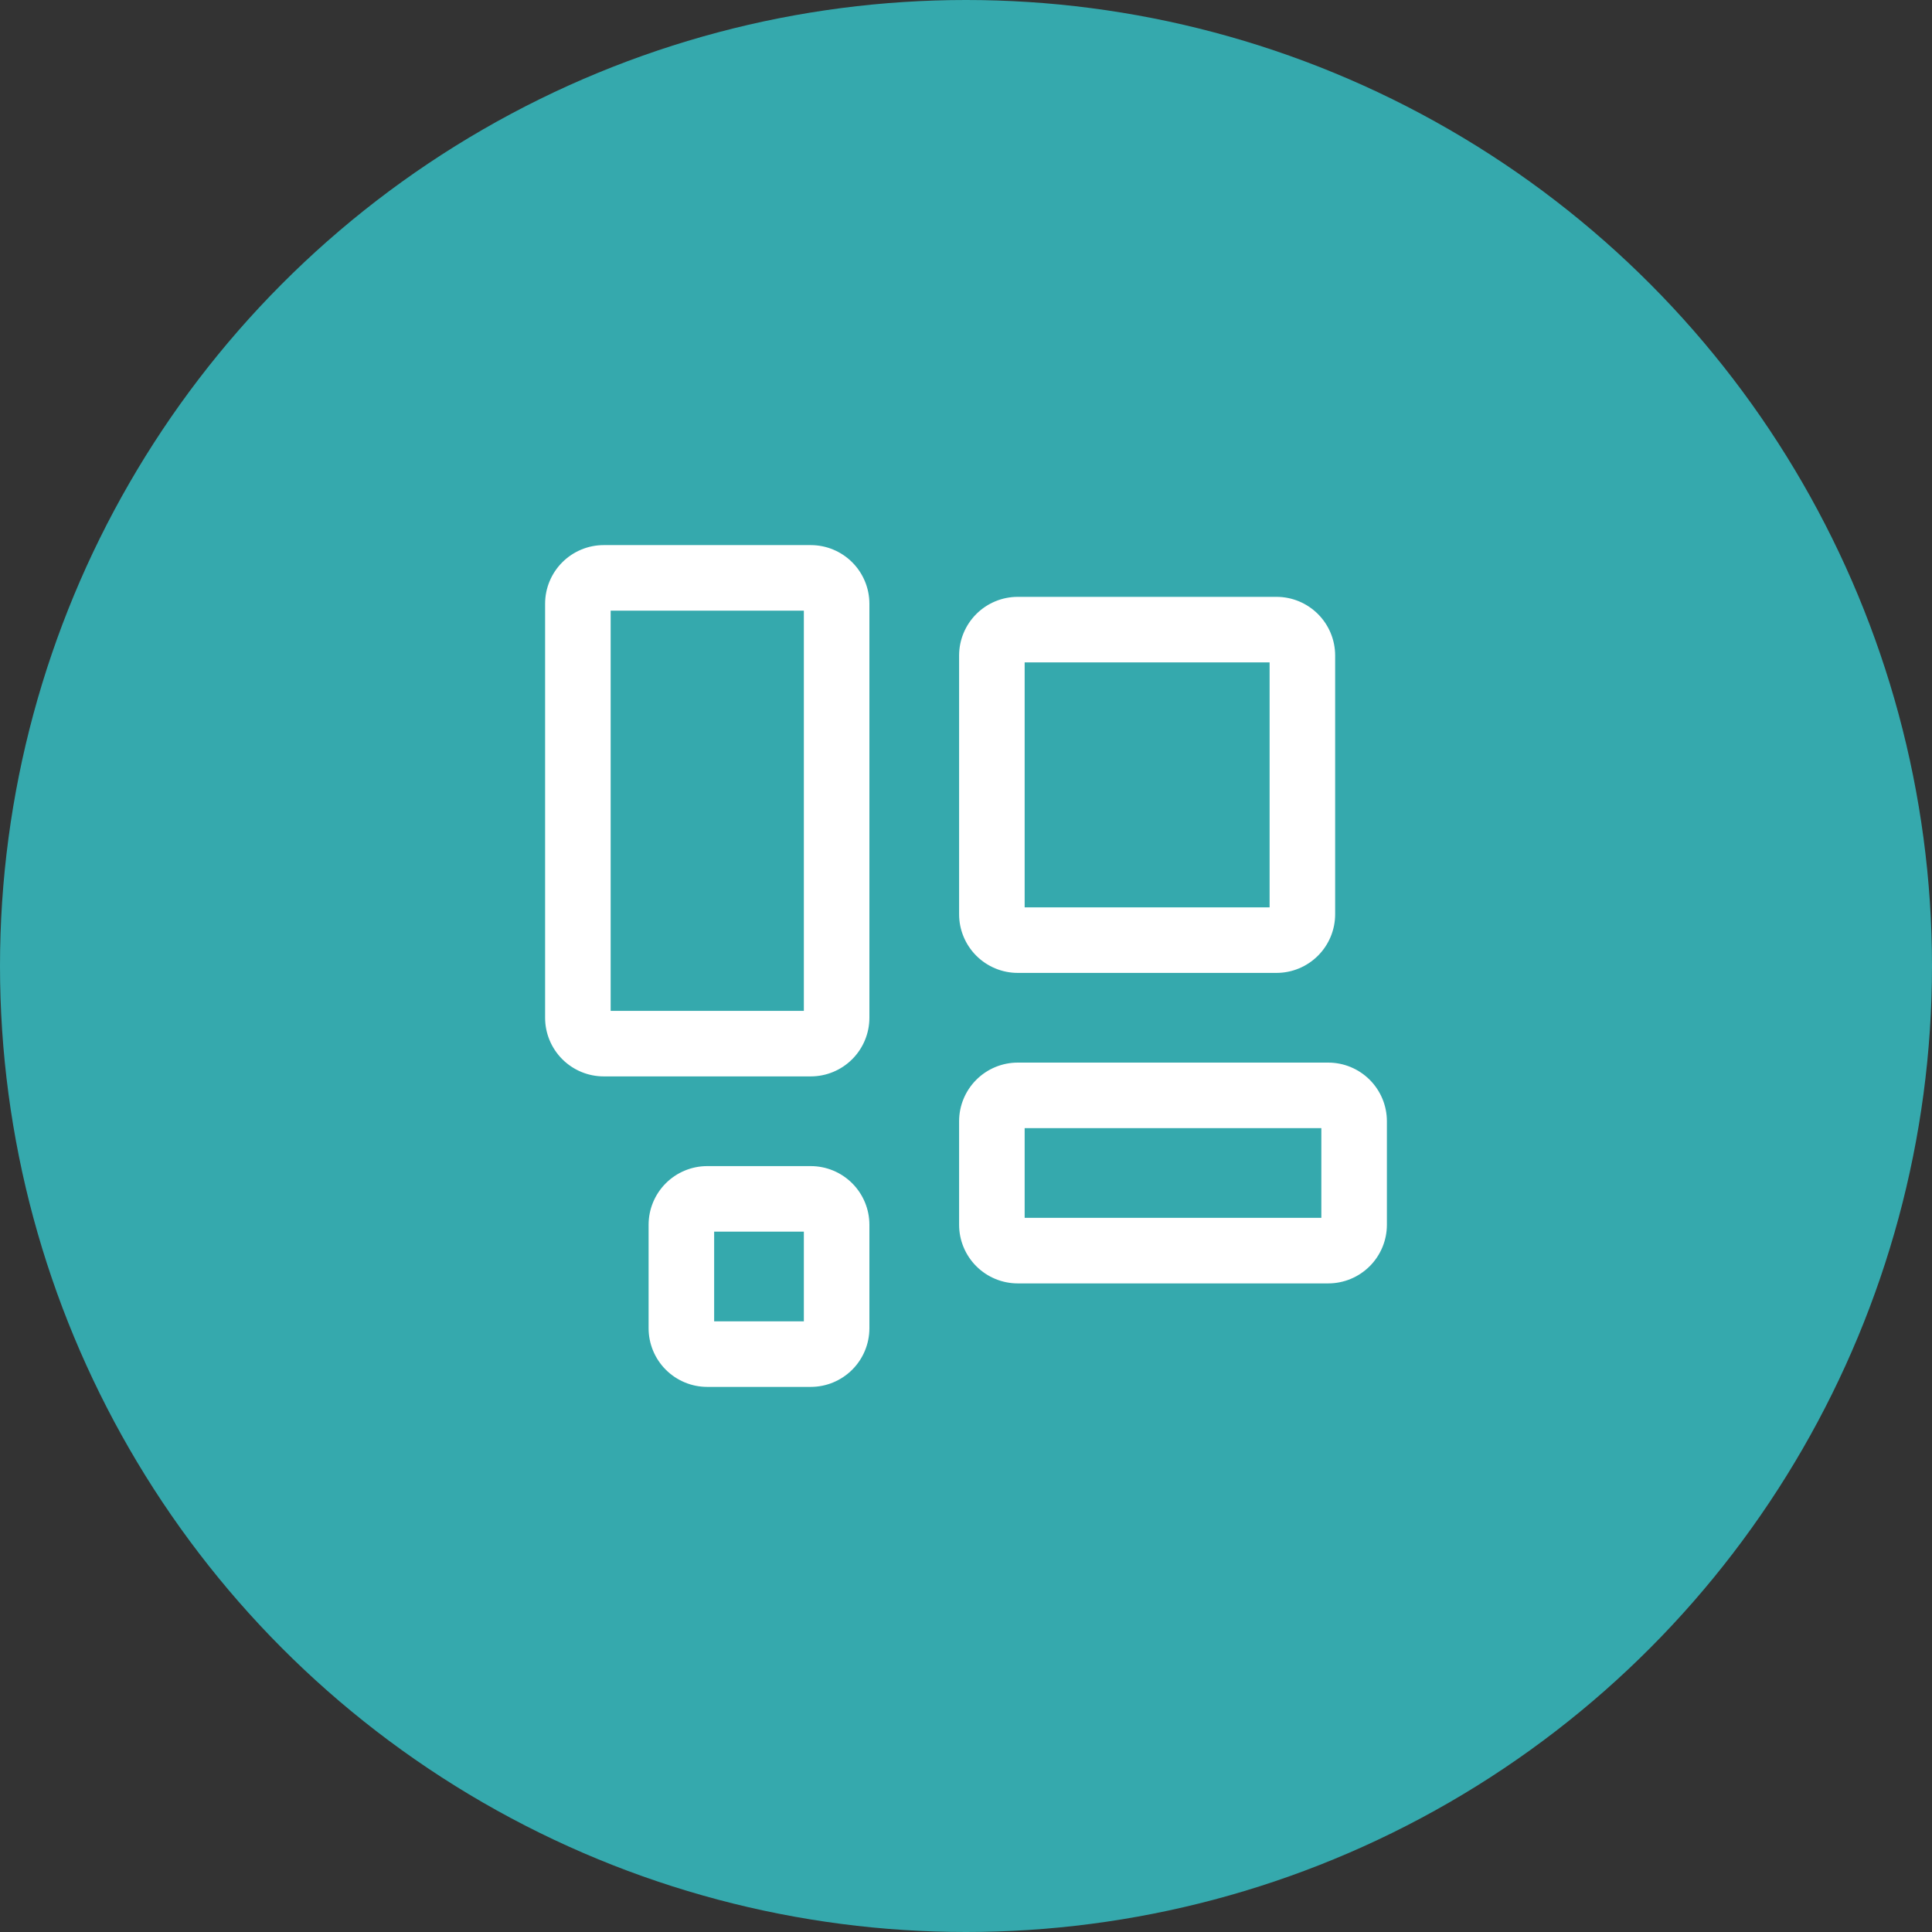
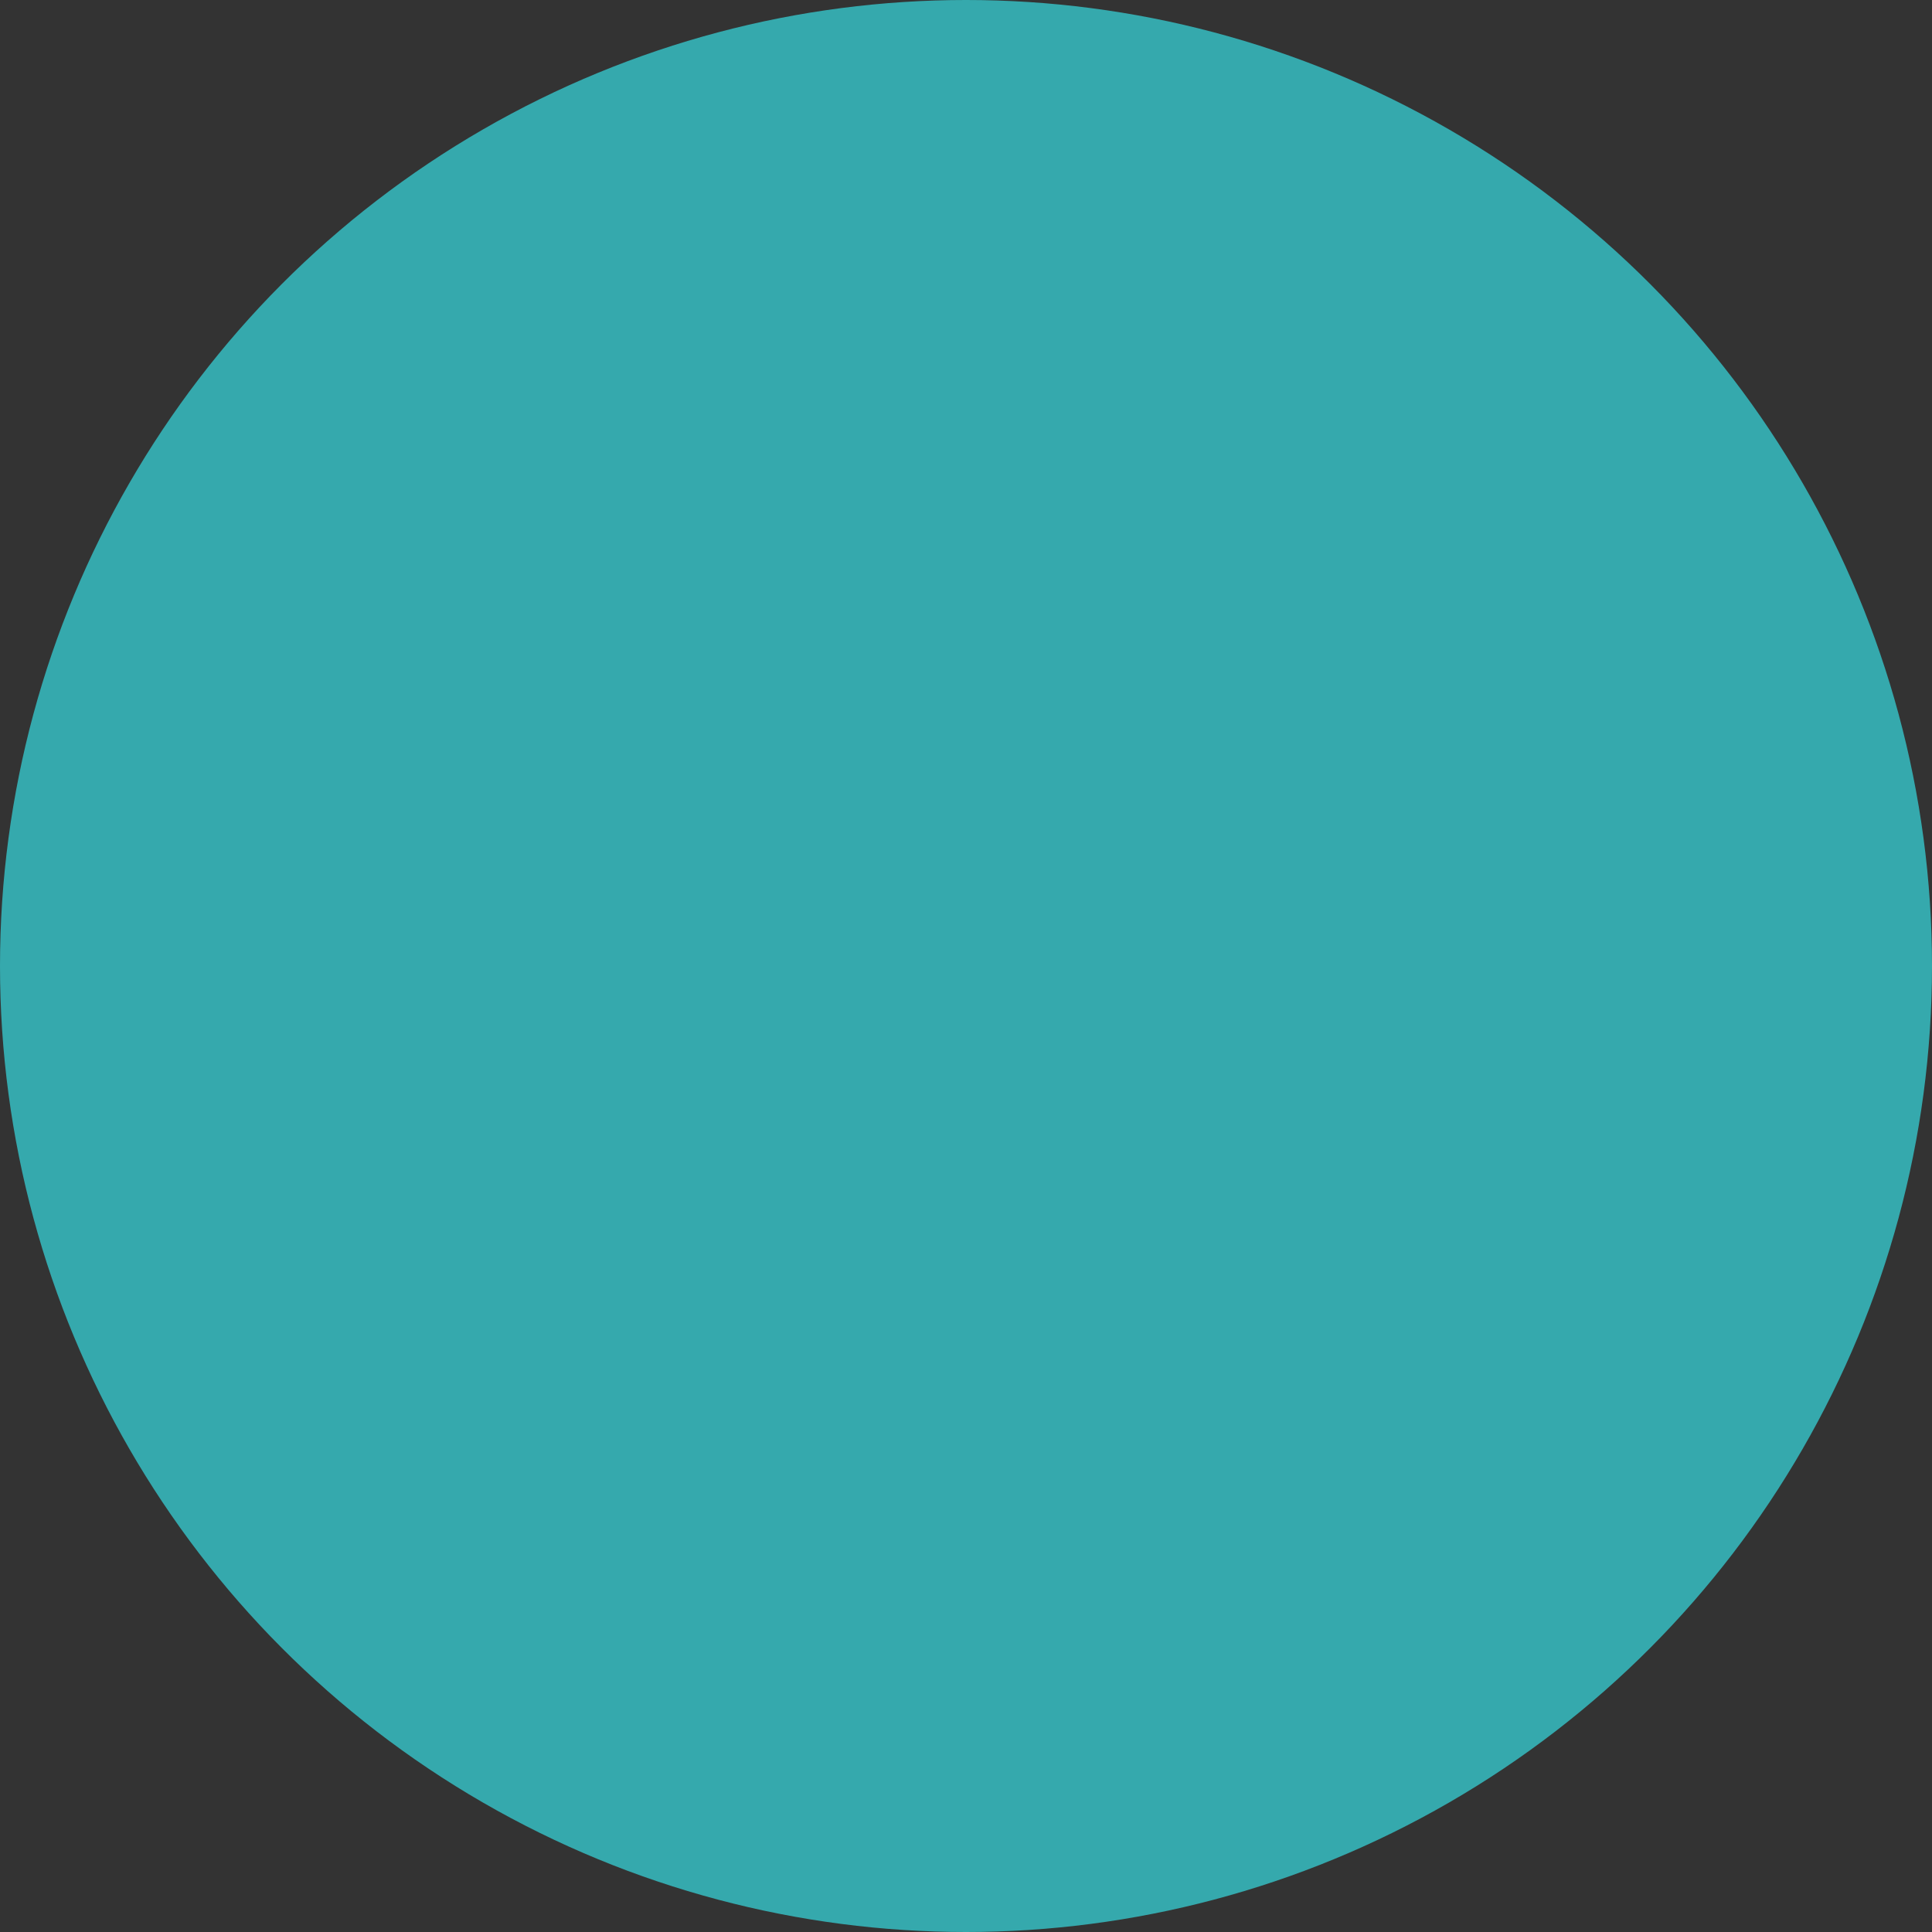
<svg xmlns="http://www.w3.org/2000/svg" width="56" height="56" viewBox="0 0 56 56" fill="none">
  <rect x="0" y="0" width="56" height="56" fill="#333333" stroke="none" />
  <circle cx="28" cy="28" r="28" fill="#35A9AD" />
-   <path d="M17.6 29.4V17.6H23.4V29.4H17.6ZM17.5 15.9C17.076 15.9 16.669 16.069 16.369 16.369C16.069 16.669 15.9 17.076 15.9 17.5V29.5C15.9 29.924 16.069 30.331 16.369 30.631C16.669 30.931 17.076 31.1 17.5 31.1H23.5C23.924 31.1 24.331 30.931 24.631 30.631C24.931 30.331 25.1 29.924 25.1 29.5V17.5C25.1 17.076 24.931 16.669 24.631 16.369C24.331 16.069 23.924 15.9 23.5 15.9H17.5ZM29.6 26.4V19.1H36.9V26.4H29.6ZM29.5 17.4C29.076 17.4 28.669 17.569 28.369 17.869C28.069 18.169 27.9 18.576 27.9 19V26.5C27.9 26.924 28.069 27.331 28.369 27.631C28.669 27.931 29.076 28.1 29.5 28.1H37C37.424 28.1 37.831 27.931 38.131 27.631C38.431 27.331 38.6 26.924 38.6 26.5V19C38.6 18.576 38.431 18.169 38.131 17.869C37.831 17.569 37.424 17.4 37 17.4H29.5ZM20.6 38.4V35.6H23.4V38.4H20.6ZM20.5 33.9C20.076 33.9 19.669 34.069 19.369 34.369C19.069 34.669 18.9 35.076 18.9 35.5V38.5C18.9 38.924 19.069 39.331 19.369 39.631C19.669 39.931 20.076 40.1 20.5 40.1H23.5C23.924 40.1 24.331 39.931 24.631 39.631C24.931 39.331 25.1 38.924 25.1 38.5V35.5C25.1 35.076 24.931 34.669 24.631 34.369C24.331 34.069 23.924 33.9 23.5 33.9H20.5ZM29.6 35.4V32.6H38.4V35.4H29.6ZM29.5 30.9C29.076 30.9 28.669 31.069 28.369 31.369C28.069 31.669 27.9 32.076 27.9 32.5V35.5C27.9 35.924 28.069 36.331 28.369 36.631C28.669 36.931 29.076 37.1 29.5 37.1H38.5C38.924 37.1 39.331 36.931 39.631 36.631C39.931 36.331 40.1 35.924 40.1 35.5V32.5C40.1 32.076 39.931 31.669 39.631 31.369C39.331 31.069 38.924 30.9 38.5 30.9H29.5Z" fill="white" stroke="white" stroke-width="0.2" />
</svg>